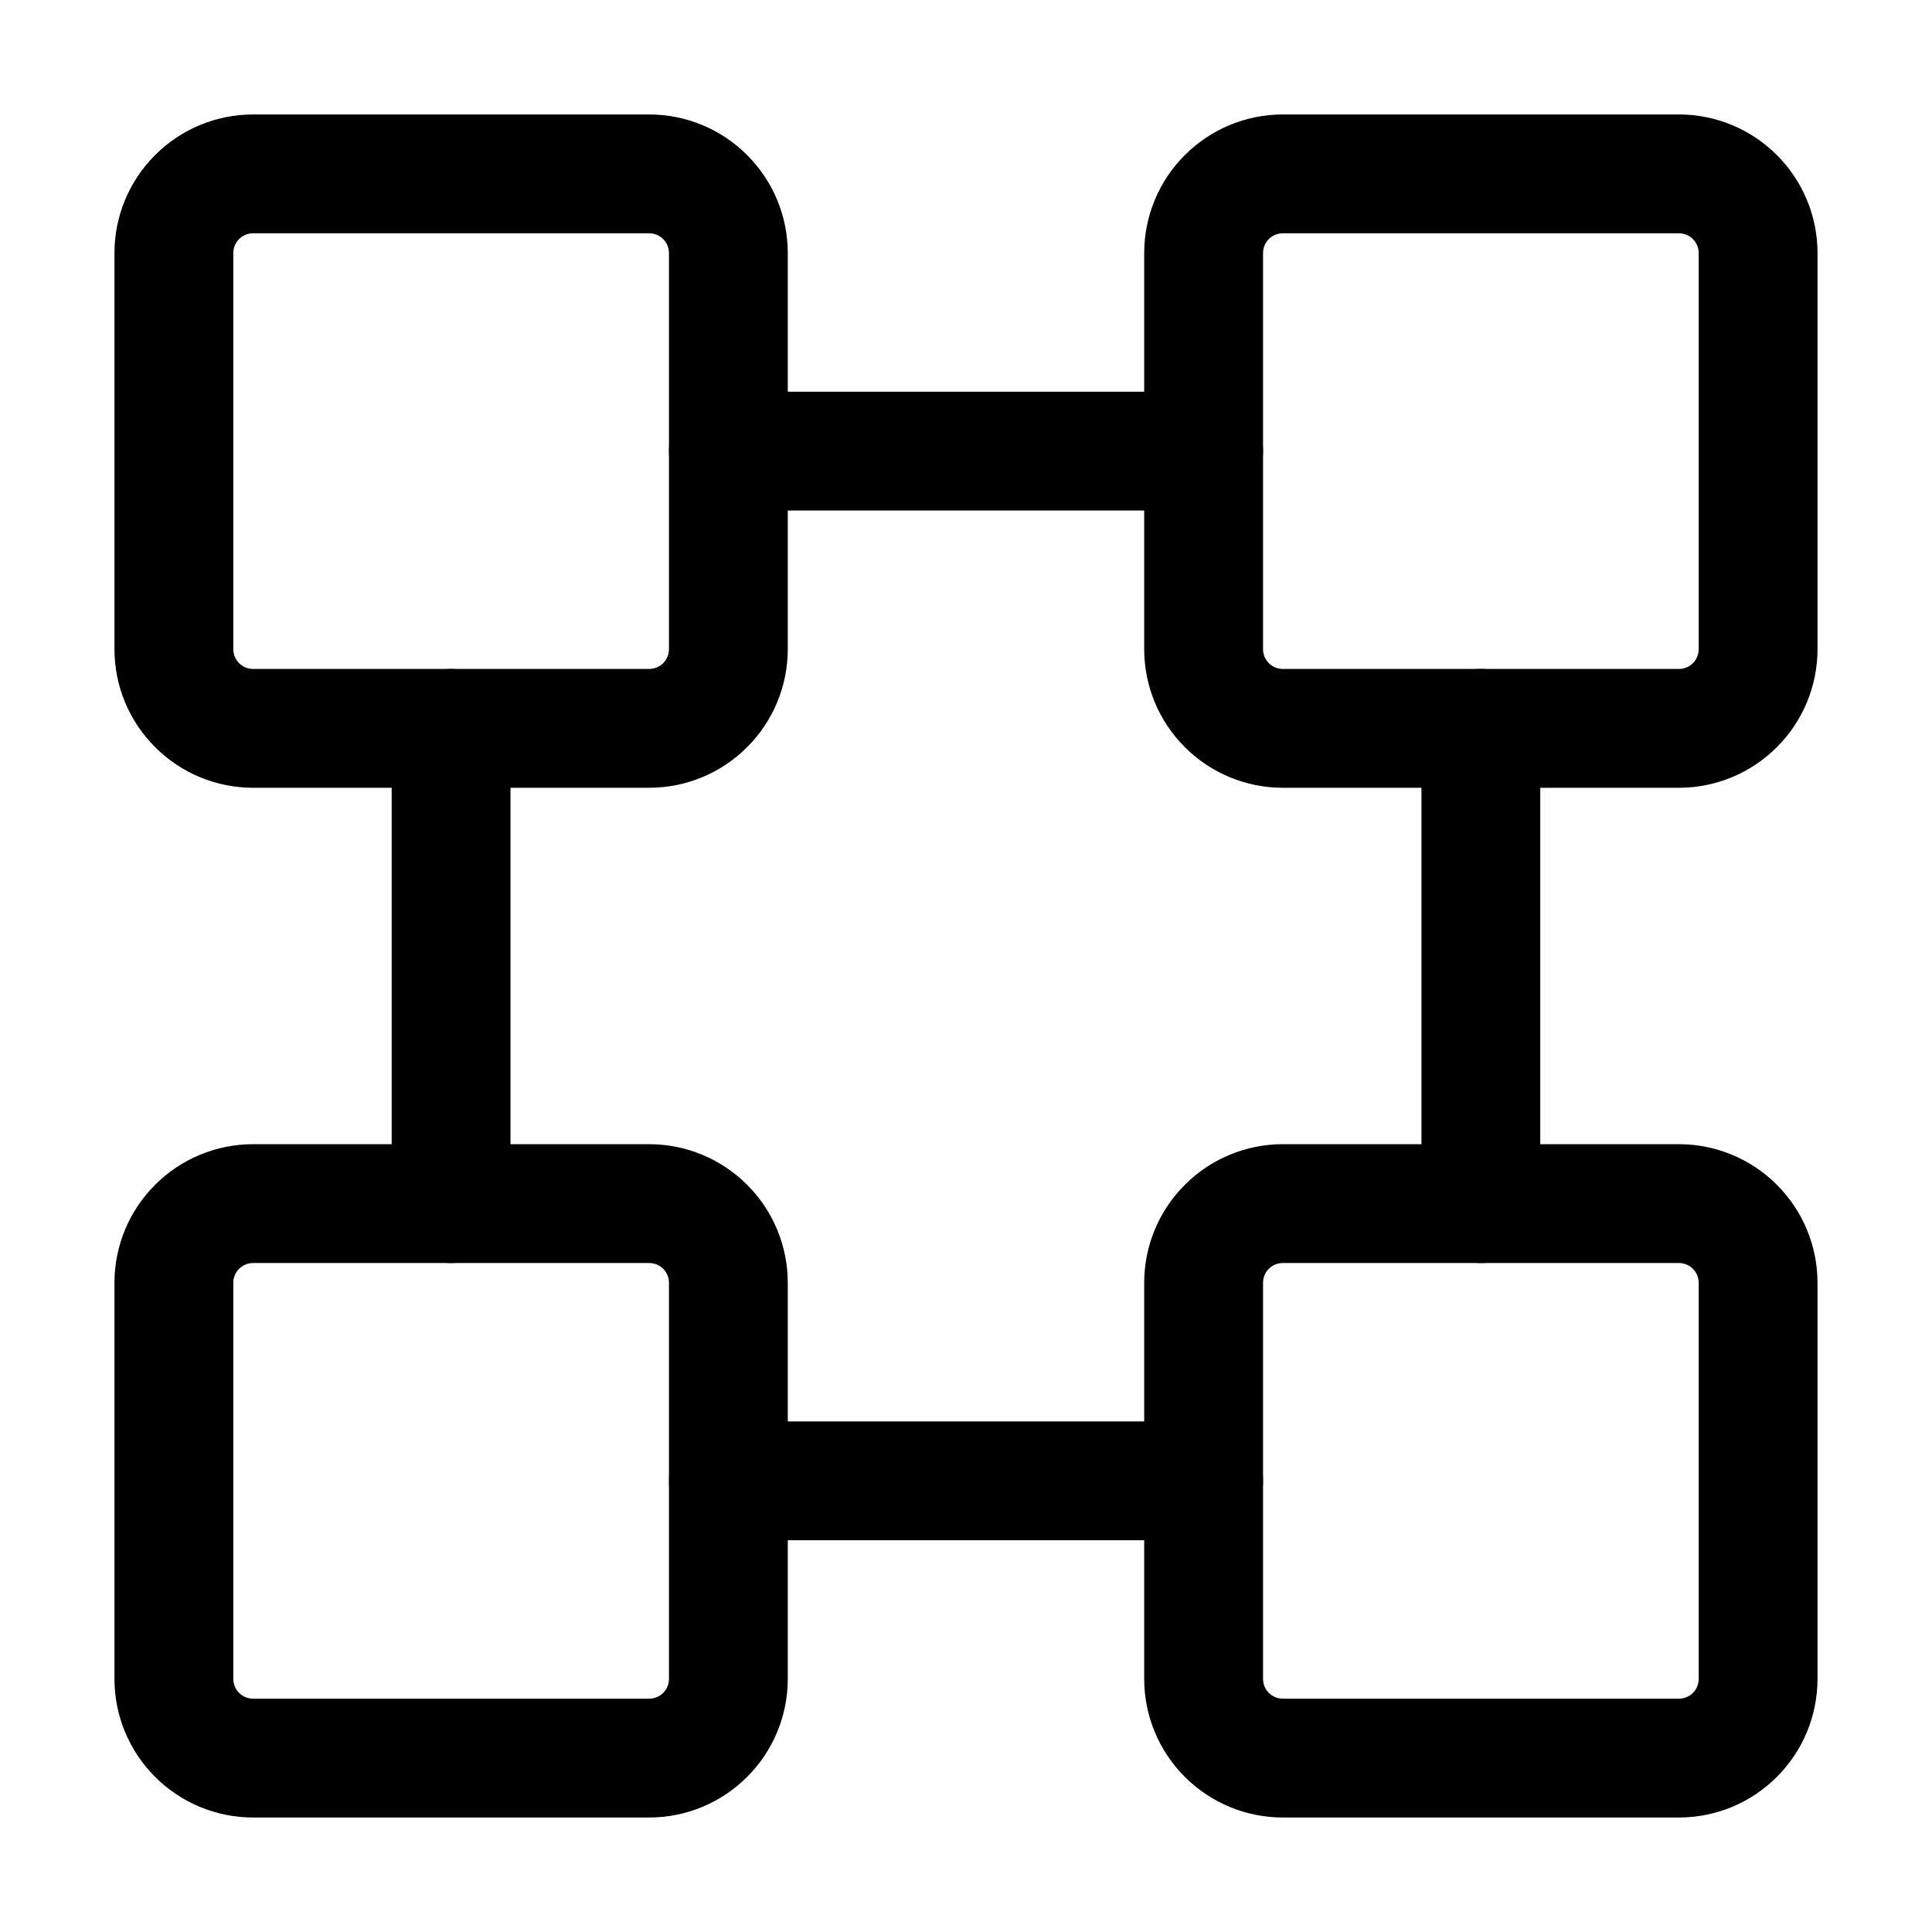
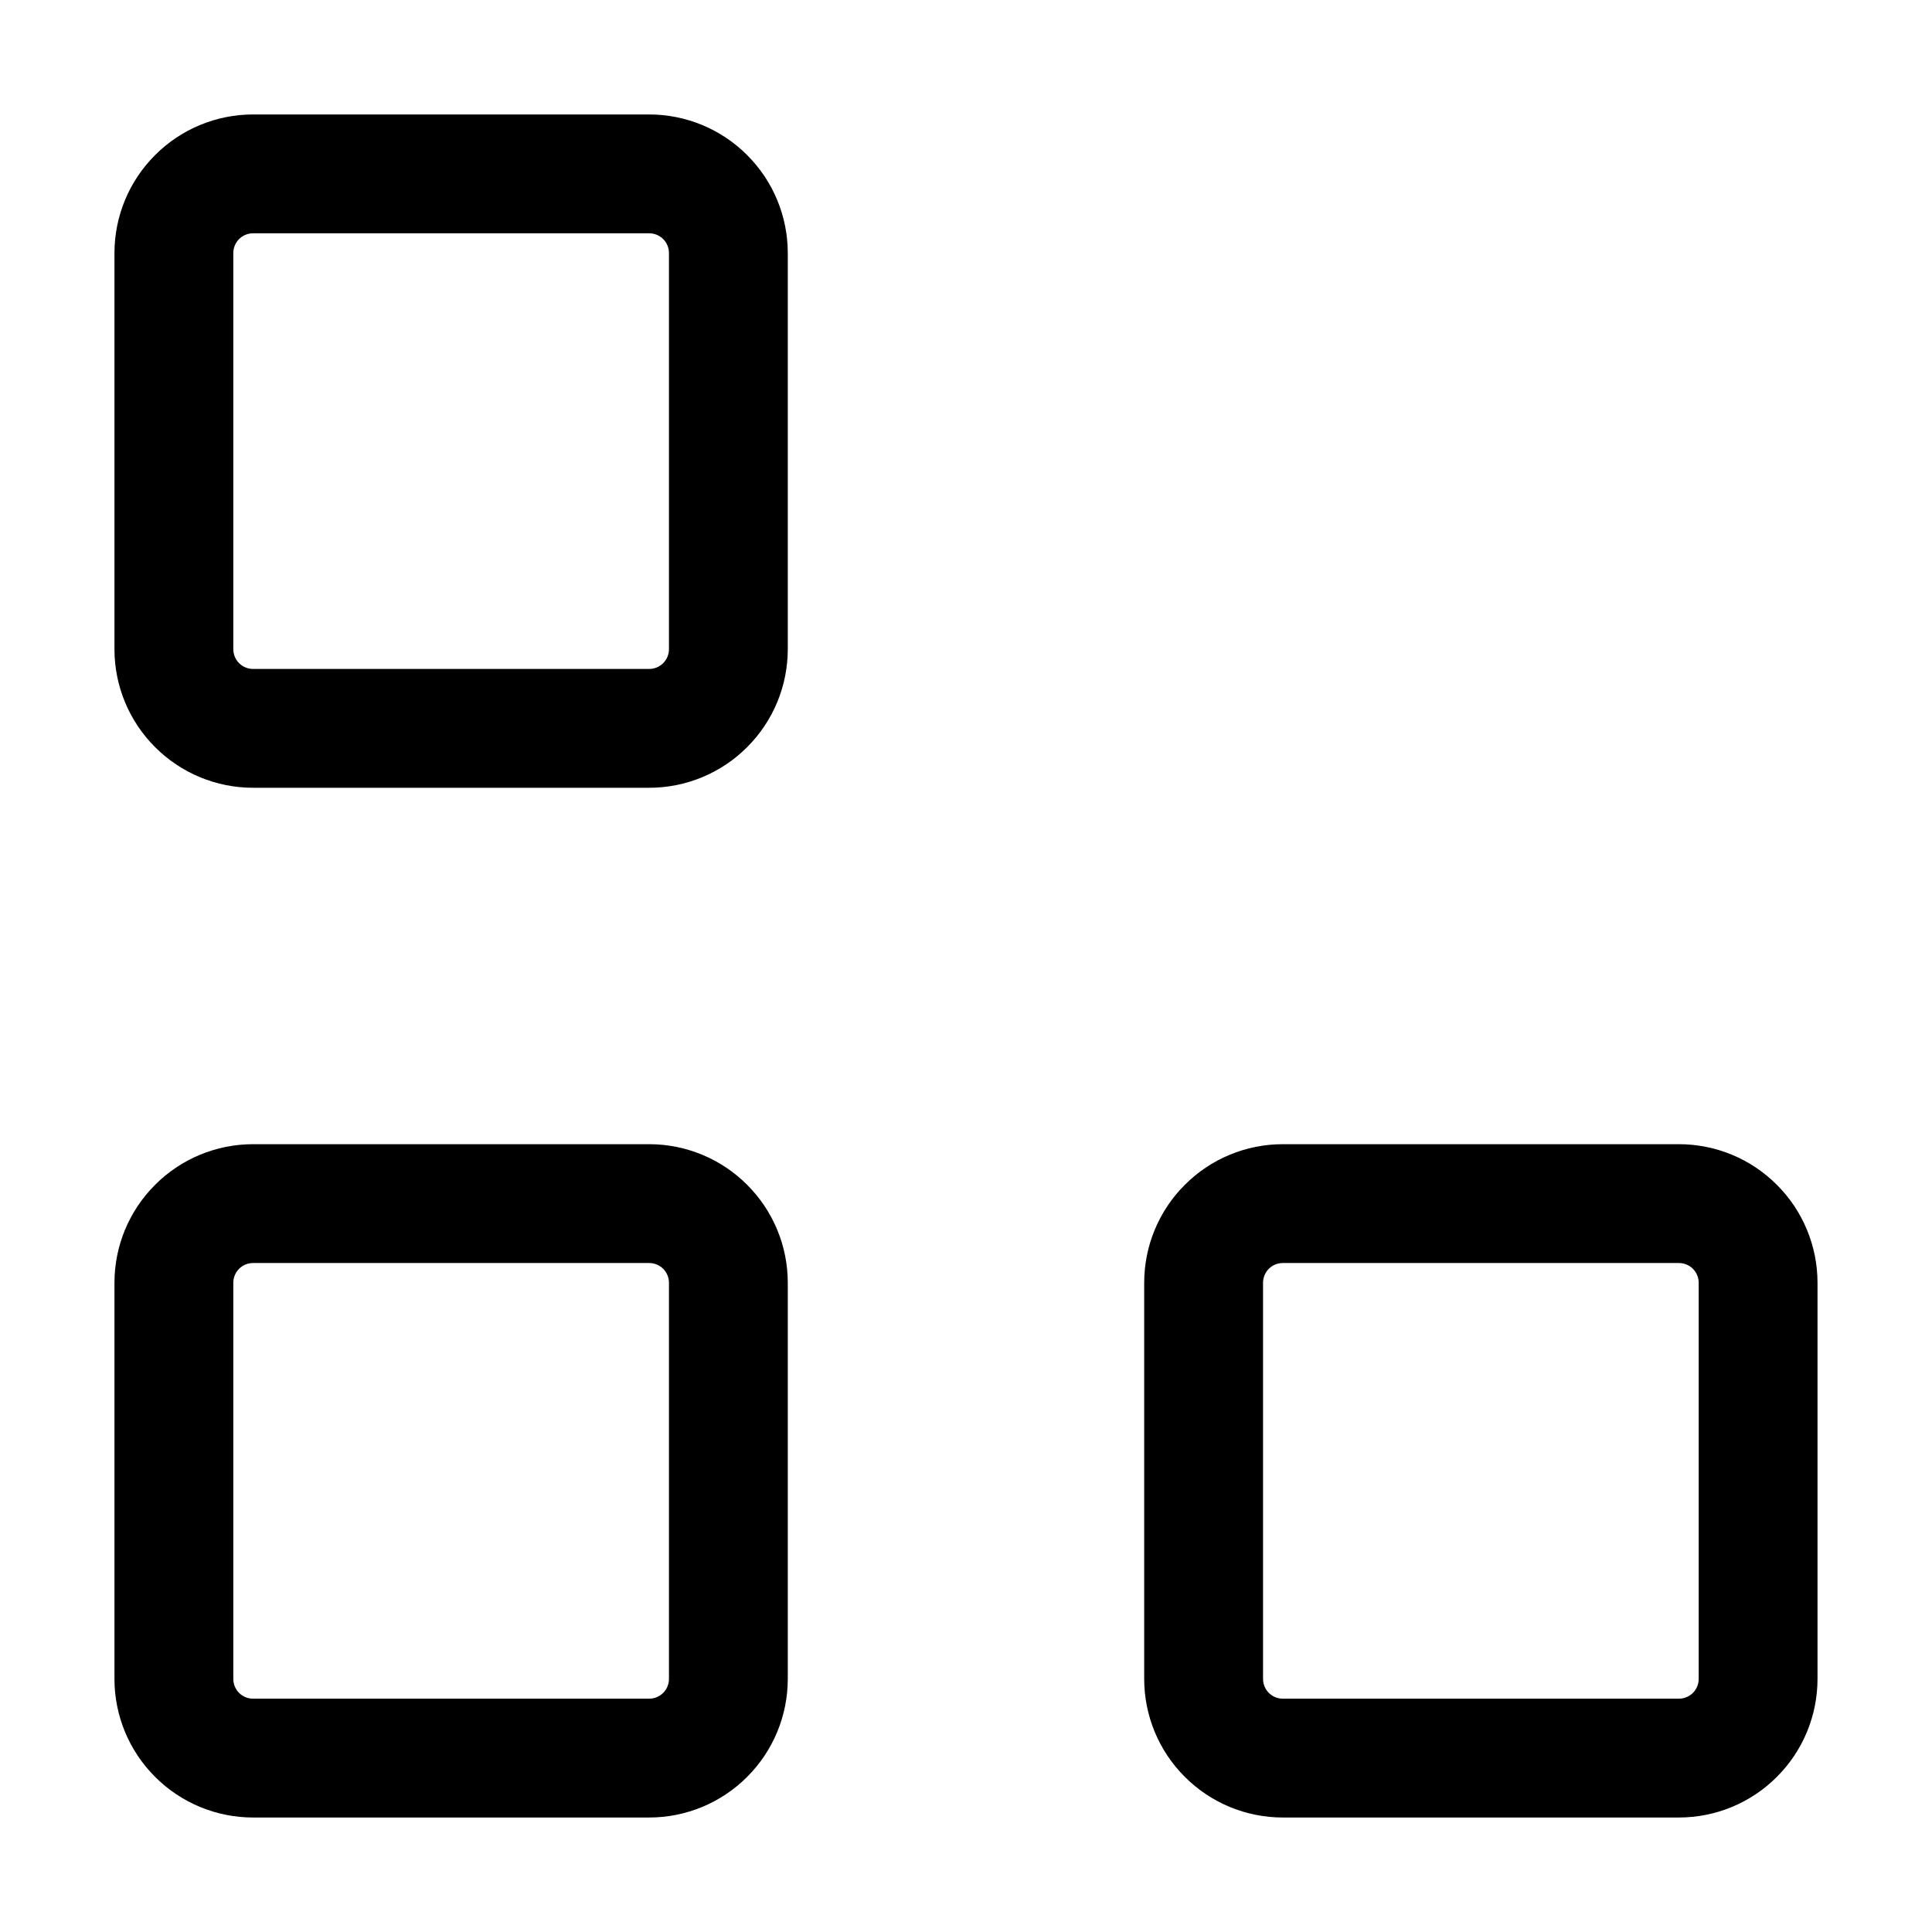
<svg xmlns="http://www.w3.org/2000/svg" fill="#000000" width="800px" height="800px" version="1.1" viewBox="144 144 512 512">
  <g fill-rule="evenodd">
    <path d="m352.77 211.07c0-9.742-3.863-19.082-10.77-25.969-6.887-6.906-16.227-10.77-25.969-10.77h-104.96c-9.742 0-19.082 3.863-25.969 10.77-6.906 6.887-10.77 16.227-10.77 25.969v104.96c0 9.742 3.863 19.082 10.77 25.969 6.887 6.906 16.227 10.77 25.969 10.77h104.96c9.742 0 19.082-3.863 25.969-10.77 6.906-6.887 10.77-16.227 10.77-25.969zm-31.488 0v104.96c0 1.387-0.547 2.731-1.531 3.715-0.988 0.988-2.332 1.531-3.715 1.531h-104.96c-1.387 0-2.731-0.547-3.715-1.531-0.988-0.988-1.531-2.332-1.531-3.715v-104.96c0-1.387 0.547-2.731 1.531-3.715 0.988-0.988 2.332-1.531 3.715-1.531h104.96c1.387 0 2.731 0.547 3.715 1.531 0.988 0.988 1.531 2.332 1.531 3.715z" />
    <path d="m352.77 483.96c0-9.742-3.863-19.082-10.77-25.969-6.887-6.906-16.227-10.77-25.969-10.77h-104.96c-9.742 0-19.082 3.863-25.969 10.77-6.906 6.887-10.77 16.227-10.77 25.969v104.96c0 9.742 3.863 19.082 10.77 25.969 6.887 6.906 16.227 10.77 25.969 10.77h104.96c9.742 0 19.082-3.863 25.969-10.77 6.906-6.887 10.77-16.227 10.77-25.969zm-31.488 0v104.96c0 1.387-0.547 2.731-1.531 3.715-0.988 0.988-2.332 1.531-3.715 1.531h-104.96c-1.387 0-2.731-0.547-3.715-1.531-0.988-0.988-1.531-2.332-1.531-3.715v-104.96c0-1.387 0.547-2.731 1.531-3.715 0.988-0.988 2.332-1.531 3.715-1.531h104.96c1.387 0 2.731 0.547 3.715 1.531 0.988 0.988 1.531 2.332 1.531 3.715z" />
-     <path d="m625.66 211.07c0-9.742-3.863-19.082-10.77-25.969-6.887-6.906-16.227-10.77-25.969-10.77h-104.96c-9.742 0-19.082 3.863-25.969 10.77-6.906 6.887-10.77 16.227-10.77 25.969v104.96c0 9.742 3.863 19.082 10.77 25.969 6.887 6.906 16.227 10.77 25.969 10.77h104.96c9.742 0 19.082-3.863 25.969-10.77 6.906-6.887 10.77-16.227 10.77-25.969zm-31.488 0v104.96c0 1.387-0.547 2.731-1.531 3.715-0.988 0.988-2.332 1.531-3.715 1.531h-104.96c-1.387 0-2.731-0.547-3.715-1.531-0.988-0.988-1.531-2.332-1.531-3.715v-104.96c0-1.387 0.547-2.731 1.531-3.715 0.988-0.988 2.332-1.531 3.715-1.531h104.96c1.387 0 2.731 0.547 3.715 1.531 0.988 0.988 1.531 2.332 1.531 3.715z" />
    <path d="m625.66 483.96c0-9.742-3.863-19.082-10.77-25.969-6.887-6.906-16.227-10.77-25.969-10.77h-104.96c-9.742 0-19.082 3.863-25.969 10.77-6.906 6.887-10.77 16.227-10.77 25.969v104.96c0 9.742 3.863 19.082 10.77 25.969 6.887 6.906 16.227 10.77 25.969 10.77h104.96c9.742 0 19.082-3.863 25.969-10.77 6.906-6.887 10.77-16.227 10.77-25.969zm-31.488 0v104.96c0 1.387-0.547 2.731-1.531 3.715-0.988 0.988-2.332 1.531-3.715 1.531h-104.96c-1.387 0-2.731-0.547-3.715-1.531-0.988-0.988-1.531-2.332-1.531-3.715v-104.96c0-1.387 0.547-2.731 1.531-3.715 0.988-0.988 2.332-1.531 3.715-1.531h104.96c1.387 0 2.731 0.547 3.715 1.531 0.988 0.988 1.531 2.332 1.531 3.715z" />
-     <path d="m520.7 337.02v125.95c0 8.691 7.055 15.742 15.742 15.742 8.691 0 15.742-7.055 15.742-15.742v-125.95c0-8.691-7.055-15.742-15.742-15.742-8.691 0-15.742 7.055-15.742 15.742z" />
-     <path d="m462.98 520.7h-125.95c-8.691 0-15.742 7.055-15.742 15.742 0 8.691 7.055 15.742 15.742 15.742h125.95c8.691 0 15.742-7.055 15.742-15.742 0-8.691-7.055-15.742-15.742-15.742z" />
-     <path d="m247.8 337.02v125.95c0 8.691 7.055 15.742 15.742 15.742 8.691 0 15.742-7.055 15.742-15.742v-125.95c0-8.691-7.055-15.742-15.742-15.742-8.691 0-15.742 7.055-15.742 15.742z" />
-     <path d="m462.98 247.8h-125.95c-8.691 0-15.742 7.055-15.742 15.742 0 8.691 7.055 15.742 15.742 15.742h125.95c8.691 0 15.742-7.055 15.742-15.742 0-8.691-7.055-15.742-15.742-15.742z" />
  </g>
</svg>